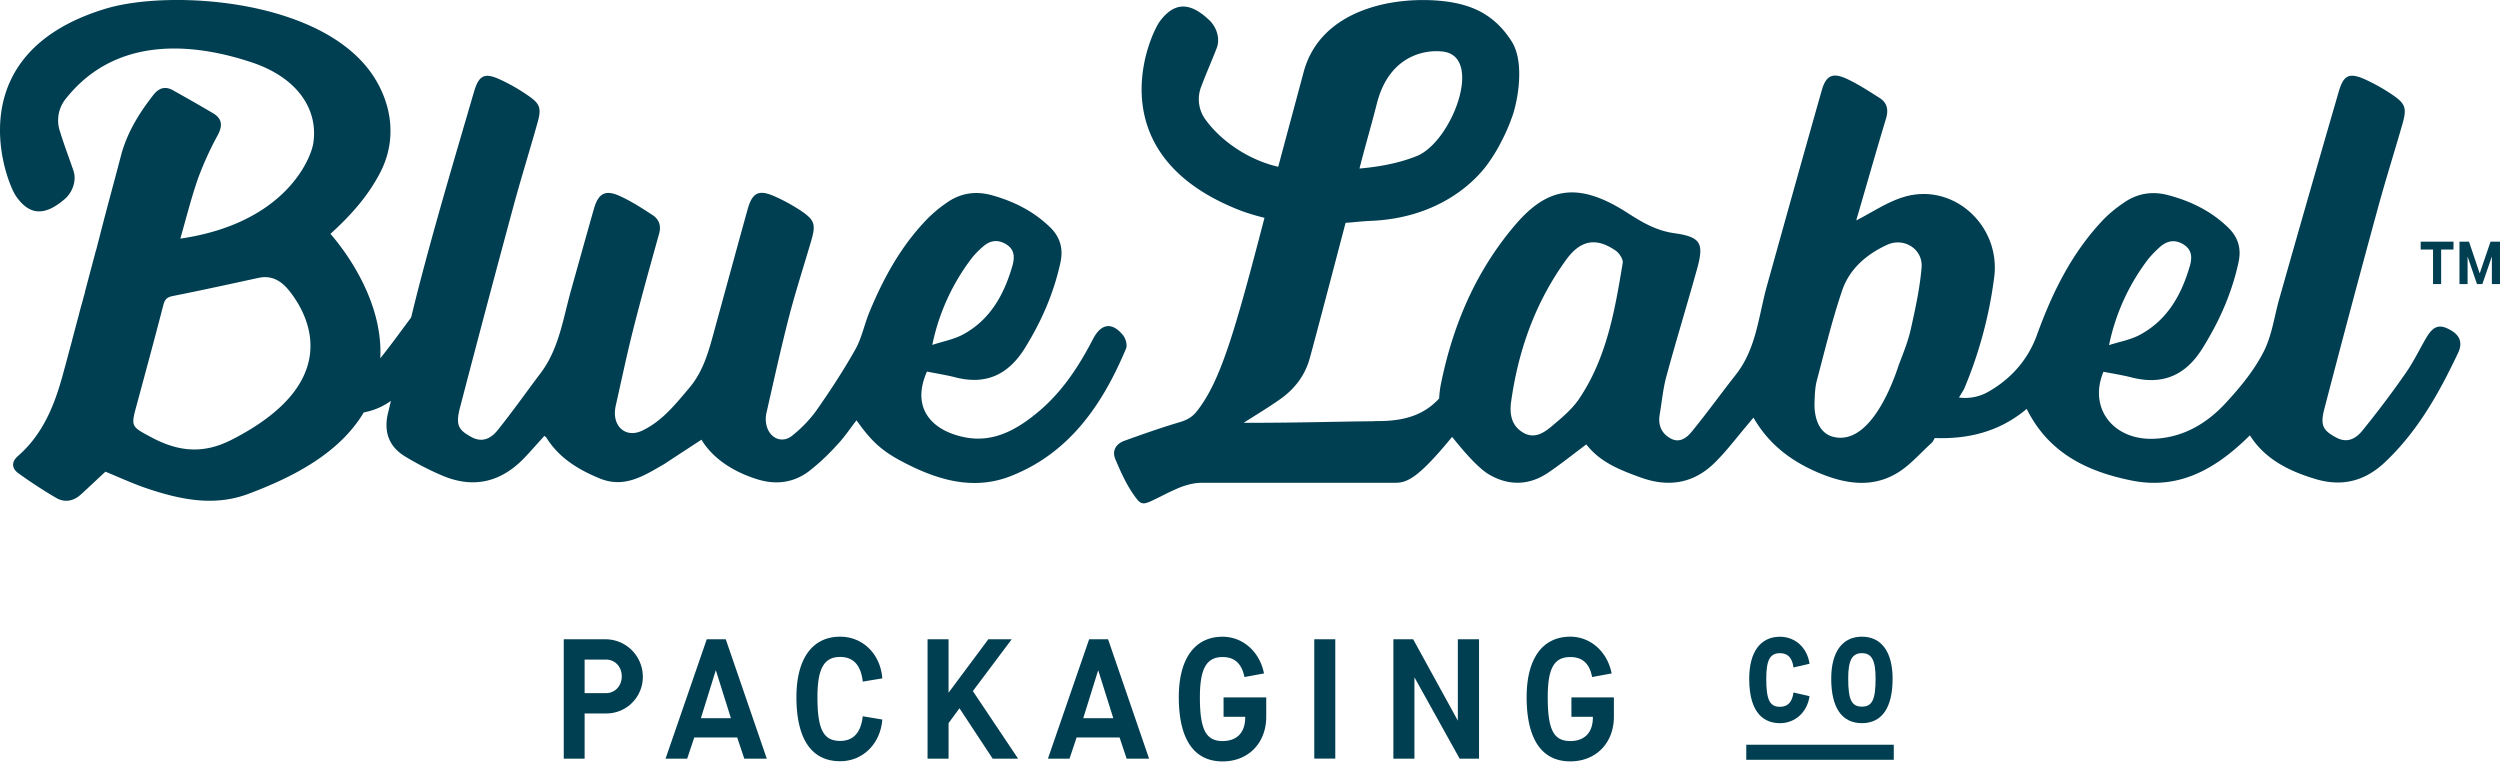
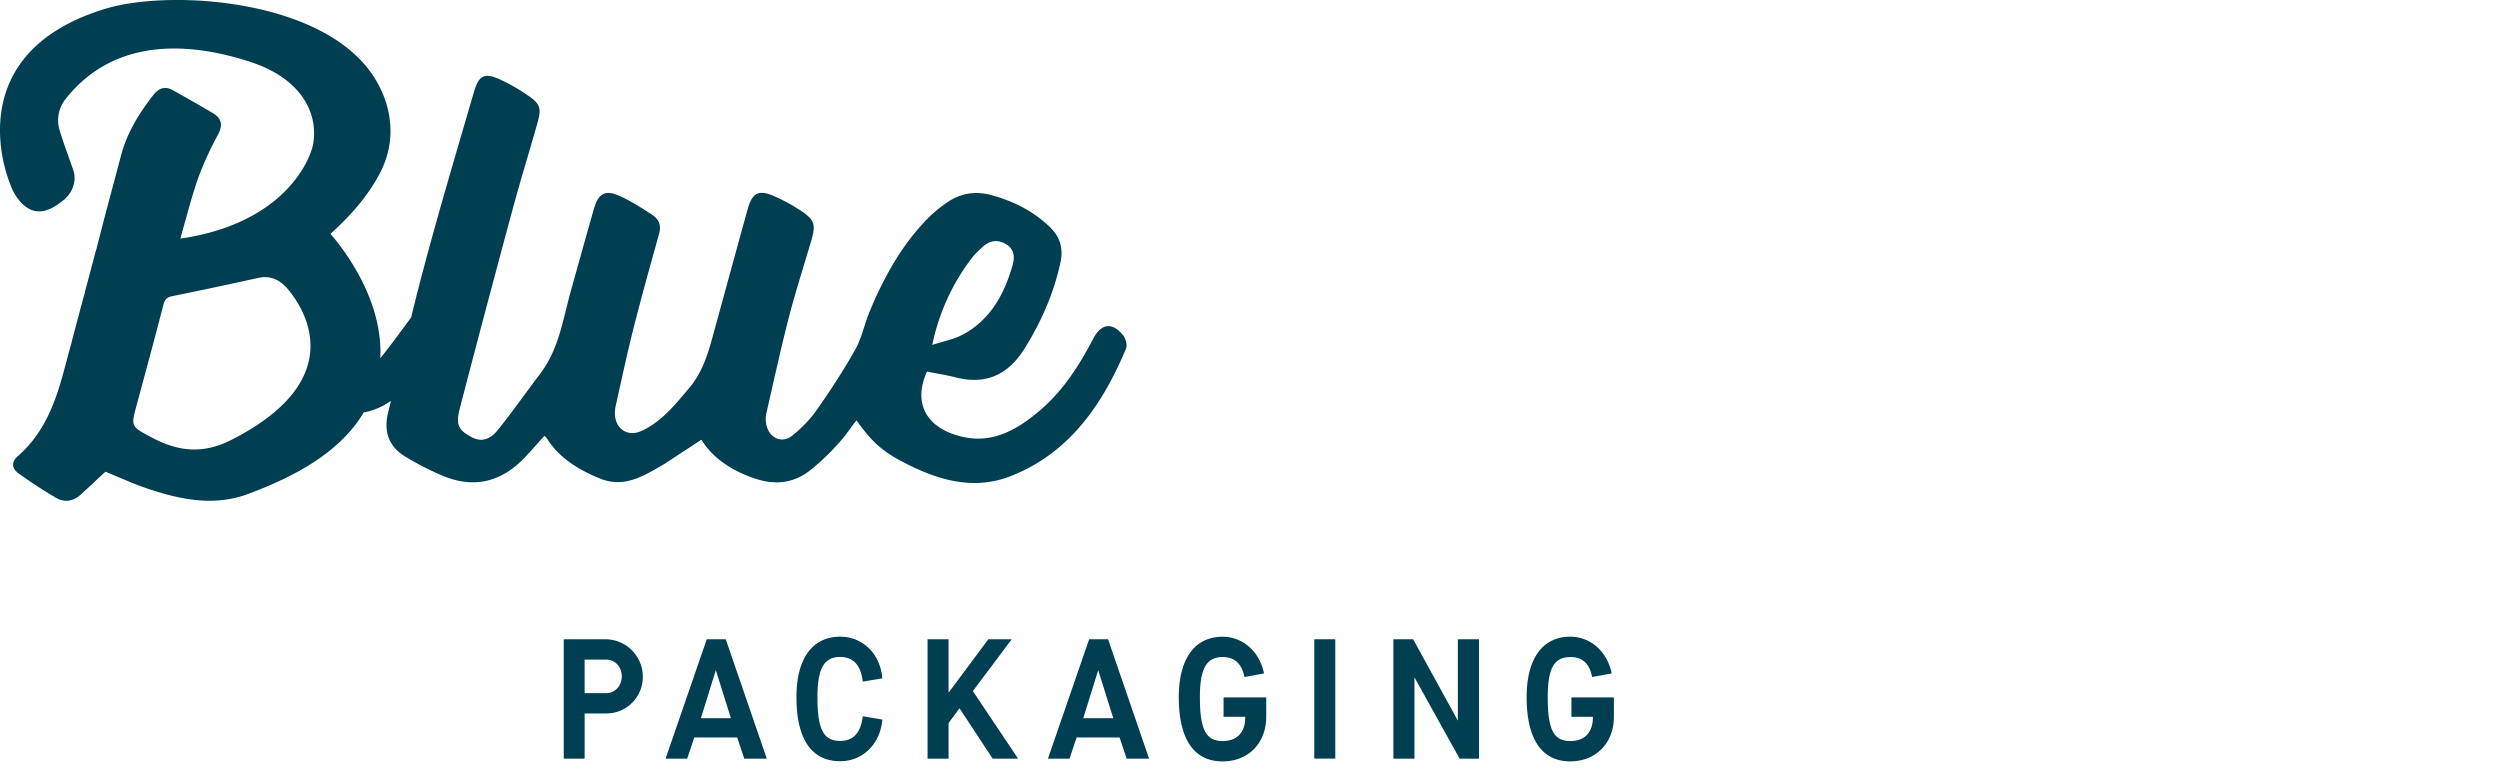
<svg xmlns="http://www.w3.org/2000/svg" fill="none" viewBox="0 0 220 68">
-   <path fill="#003e51" d="M156.636 57.479c.693 0 1.085.41 1.19 1.257l1.412-.326c-.198-1.408-1.254-2.377-2.602-2.377-1.719 0-2.706 1.348-2.706 3.697 0 3.228 1.476 3.909 2.706 3.909 1.348 0 2.404-.973 2.602-2.377l-1.412-.323c-.105.843-.497 1.259-1.19 1.259-.902 0-1.205-.623-1.205-2.464 0-1.649.328-2.255 1.205-2.255Zm9.913 2.239c0-2.346-.986-3.69-2.702-3.69-1.715 0-2.699 1.338-2.699 3.69 0 2.564.935 3.92 2.699 3.92 1.765 0 2.702-1.356 2.702-3.92Zm-3.908 0c0-1.612.341-2.24 1.206-2.24.866 0 1.205.628 1.205 2.24 0 1.844-.295 2.466-1.205 2.466-.909 0-1.204-.622-1.204-2.466h-.002Zm4.012 5.818h-12.981v1.328h12.981v-1.328Zm47.453-40.537h.715V21.96h1.087v-.692h-2.888v.692h1.086V25Zm5.062-3.731-.954 2.793-.942-2.793h-.838V25h.714v-2.426l.827 2.426h.473l.837-2.436V25h.714v-3.732h-.831Z" />
-   <path fill="#003e51" d="M215.352 28.896c-.769-.35-1.271-.134-1.832.814-.616 1.05-1.137 2.155-1.834 3.143a84.478 84.478 0 0 1-3.806 5.051c-.555.688-1.319 1.132-2.302.595-1.158-.627-1.425-1.058-1.023-2.565a1477.235 1477.235 0 0 1 4.708-17.652c.677-2.483 1.453-4.925 2.16-7.398.389-1.38.263-1.762-.922-2.564A16.435 16.435 0 0 0 208.154 7c-1.411-.638-1.919-.418-2.35 1.084a2724.128 2724.128 0 0 0-5.202 18.126c-.462 1.596-.664 3.325-1.413 4.766-.837 1.635-2.046 3.102-3.297 4.458-1.655 1.803-3.706 3.036-6.231 3.172-3.665.207-5.906-2.675-4.555-5.892.837.164 1.688.298 2.529.513 2.682.672 4.697-.194 6.169-2.552 1.497-2.39 2.623-4.914 3.204-7.686.235-1.152-.072-2.122-.902-2.936-1.476-1.449-3.272-2.336-5.259-2.869-1.444-.395-2.795-.175-4.013.7-.581.391-1.124.835-1.625 1.326-2.823 2.916-4.577 6.449-5.942 10.227-.782 2.174-2.233 3.844-4.22 4.995a4.103 4.103 0 0 1-2.658.55l.443-.733a37.572 37.572 0 0 0 2.658-9.856c.59-4.576-3.662-8.418-8.036-7.034-1.464.46-2.792 1.38-4.103 2.036.009-.042.07-.278.148-.514.822-2.823 1.624-5.646 2.469-8.447.242-.802.093-1.408-.591-1.832-.923-.587-1.844-1.188-2.828-1.649-1.29-.606-1.873-.318-2.25 1.05-1.624 5.716-3.223 11.456-4.822 17.192-.728 2.639-.921 5.468-2.702 7.747-1.319 1.677-2.569 3.417-3.92 5.065-.43.526-1.065 1.01-1.853.57-.789-.44-1.105-1.164-.951-2.08.193-1.144.295-2.309.602-3.417.851-3.13 1.802-6.233 2.671-9.351.647-2.3.38-2.874-1.962-3.204-1.624-.227-2.848-.956-4.18-1.815-4.282-2.74-6.991-2.256-9.826 1.062-3.488 4.08-5.515 8.846-6.571 14.103a7.91 7.91 0 0 0-.137 1.188c-1.267 1.384-2.917 1.975-5.252 1.991h-.137a3.372 3.372 0 0 0-.43.017c-2.702.016-6.334.138-11.395.138 1.241-.786 2.269-1.406 3.248-2.1 1.253-.892 2.176-2.081 2.588-3.63.295-1.017 2.865-10.82 3.141-11.87.719-.048 1.456-.139 2.192-.171 5.813-.232 9.171-3.269 10.535-5.325a13.88 13.88 0 0 0 1-1.697c.348-.66.648-1.344.896-2.047.443-1.128 1.23-4.74 0-6.714-1.55-2.438-3.606-3.302-6.133-3.566-4.365-.447-10.699.774-12.176 6.237-.307 1.156-1.241 4.606-2.241 8.35-2.605-.594-5.02-2.255-6.38-4.124a3.024 3.024 0 0 1-.396-2.931c.505-1.338.829-2.02 1.347-3.351.356-.863 0-1.897-.644-2.5-1.747-1.665-3.081-1.527-4.292.033-.983 1.266-5.692 11.823 7.1 16.745a18.71 18.71 0 0 0 2.056.618c-2.633 10.137-3.886 14.403-5.942 17.01-.443.57-.951.819-1.611 1.002-1.609.48-3.22 1.05-4.801 1.62-.781.296-1.088.944-.739 1.685.444 1.04.907 2.08 1.55 3.01.645.928.78.984 1.773.507.992-.477 1.044-.54 2.055-.99.676-.296 1.457-.524 2.16-.524h17.035c1.011 0 1.965-.297 5.032-4.042.109.148.239.297.36.445l-.009.01a.022.022 0 0 0 .009.008.028.028 0 0 0 .012.003v-.009c.869 1.071 2.018 2.363 2.922 2.88 1.686.968 3.446.947 5.104-.149 1.181-.793 2.287-1.69 3.411-2.526 1.218 1.584 3.018 2.276 4.851 2.936 2.435.863 4.628.484 6.462-1.337 1.051-1.04 1.953-2.244 2.916-3.38.147-.174.295-.358.481-.574 1.4 2.438 3.467 3.933 5.927 4.934 2.578 1.05 5.138 1.287 7.481-.594.829-.668 1.545-1.47 2.342-2.182l.207-.363c2.99.114 5.74-.585 8.087-2.564 1.934 3.904 5.352 5.533 9.285 6.314 4.235.835 7.48-1.14 10.357-3.986 1.157 1.845 3.038 3.03 5.733 3.832 2.322.711 4.329.22 6.08-1.401 2.918-2.72 4.831-6.14 6.51-9.689.461-.995.093-1.676-.963-2.156Zm-26.256-6.16a9.67 9.67 0 0 1 .942-.969c.623-.573 1.329-.727 2.08-.276.752.452.817 1.123.591 1.905-.739 2.557-1.974 4.754-4.378 6.057-.83.454-1.825.62-2.735.917a18.625 18.625 0 0 1 3.5-7.638v.004ZM121.151 9.164c1.181-4.755 4.94-4.829 6.061-4.585 3.248.725.49 7.919-2.532 9.152-1.655.664-3.42.957-5.045 1.1.444-1.764 1.072-3.912 1.516-5.667ZM142.8 23.13c-.687 4.18-1.412 8.374-3.839 11.968-.644.956-1.598 1.73-2.496 2.484-.688.573-1.517 1.05-2.459.472-.942-.578-1.146-1.474-1.053-2.512.616-4.606 2.116-8.872 4.843-12.648 1.292-1.798 2.678-2.02 4.392-.832.313.218.66.752.612 1.074v-.006Zm26.298.417c-.148 1.813-.547 3.617-.944 5.4-.234 1.058-.646 2.08-1.044 3.12-.093.224-2.151 7.21-5.724 6.389-1.218-.27-1.76-1.515-1.707-3.082.028-.62.04-1.266.194-1.853.708-2.674 1.352-5.348 2.234-7.95.651-1.918 2.155-3.205 3.986-4.038 1.468-.66 3.147.398 3.005 2.014Z" />
  <path fill="#003e51" d="M88.98 41.883c5.142-2.033 8.048-6.282 10.115-11.22.133-.318-.049-.917-.296-1.2-.96-1.142-1.901-.99-2.606.357-1.225 2.365-2.657 4.572-4.692 6.31-1.862 1.584-3.945 2.823-6.461 2.377-3.002-.54-4.913-2.564-3.467-5.809.828.168 1.674.297 2.51.51 2.675.688 4.65-.23 6.105-2.574 1.456-2.344 2.537-4.817 3.128-7.515.276-1.254-.033-2.28-.935-3.146-1.448-1.397-3.176-2.256-5.085-2.79-1.456-.406-2.816-.19-4.046.7-.574.397-1.111.845-1.606 1.338-2.293 2.341-3.855 5.163-5.106 8.171-.47 1.116-.695 2.35-1.281 3.384-1.049 1.855-2.215 3.643-3.448 5.394a11.32 11.32 0 0 1-2.088 2.162c-.842.69-1.902.297-2.232-.767a2.382 2.382 0 0 1-.058-1.156c.656-2.882 1.29-5.776 2.027-8.633.579-2.211 1.283-4.377 1.92-6.56.434-1.465.325-1.856-.935-2.695a15.78 15.78 0 0 0-2.346-1.273c-1.351-.583-1.905-.278-2.31 1.188-.95 3.418-1.878 6.844-2.82 10.264-.53 1.931-.978 3.88-2.326 5.454-1.221 1.446-2.39 2.92-4.135 3.746-1.315.631-2.483-.225-2.39-1.706a3.61 3.61 0 0 1 .088-.582c.498-2.198.956-4.406 1.51-6.587.715-2.837 1.504-5.646 2.29-8.468.197-.71-.017-1.259-.572-1.626-.926-.606-1.868-1.217-2.872-1.673-1.29-.594-1.902-.252-2.297 1.125-.68 2.377-1.34 4.77-2.011 7.157-.705 2.506-1.053 5.145-2.683 7.302-1.27 1.682-2.48 3.404-3.795 5.037-.553.679-1.315 1.114-2.29.58-1.137-.622-1.407-1.04-1.011-2.564 1.53-5.877 3.09-11.754 4.68-17.631.672-2.496 1.449-4.971 2.146-7.458.356-1.266.246-1.657-.802-2.378a16.077 16.077 0 0 0-2.451-1.411c-1.397-.652-1.902-.42-2.339 1.078-1.465 5.028-2.962 10.043-4.313 15.096a188.68 188.68 0 0 0-1.213 4.742c-.895 1.21-1.781 2.43-2.716 3.599.284-5.529-3.785-10.252-4.385-10.955 1.672-1.51 3.294-3.268 4.41-5.455 1.29-2.526 1.126-5.403-.34-7.95C28.996-.09 15.082-.979 9.314.76-3.817 4.721.488 15.937 1.415 17.268c1.125 1.624 2.448 1.832 4.282.249.667-.574 1.067-1.603.767-2.495-.465-1.36-.751-2.056-1.18-3.432a3.025 3.025 0 0 1 .534-2.936c4.711-5.907 12.026-4.62 16.44-3.13 3.909 1.337 5.759 4.087 5.316 7.058-.182 1.291-2.392 7.06-11.704 8.416.52-1.823.963-3.587 1.553-5.288a28.355 28.355 0 0 1 1.748-3.835c.443-.835.364-1.441-.416-1.906-1.181-.7-2.363-1.367-3.544-2.031-.676-.374-1.23-.2-1.704.407-1.266 1.608-2.327 3.33-2.86 5.349-.164.62-.323 1.236-.49 1.852-.481 1.804-.967 3.596-1.423 5.403-.074.28-.148.558-.216.84-.023.1-.053.2-.088.296l-.935 3.521-.012.042v.048l-.016.058-.041.148-.008.045-.048.148c-.017.069-.042.149-.061.244l-.041.149a.755.755 0 0 0-.04.159l-.056.169-.166.618-.066.273c-.089.317-.182.684-.295 1.1l-.068.255-.212.798-.036.16c-.093.334-.19.699-.296 1.087l-.23.866c-.049.18-.093.346-.148.538-.765 2.922-1.772 5.61-4.08 7.625-.591.51-.535 1.09.027 1.497a41.335 41.335 0 0 0 3.342 2.183c.738.432 1.513.29 2.155-.285.739-.672 1.458-1.355 2.178-2.024 1.226.502 2.44 1.067 3.691 1.486 2.921.977 5.883 1.6 8.908.46 4.013-1.506 8.02-3.607 10.135-7.16a5.957 5.957 0 0 0 2.392-1.019l-.295 1.23c-.324 1.575.16 2.813 1.513 3.648a25.975 25.975 0 0 0 3.256 1.682c2.816 1.208 5.272.594 7.356-1.634.57-.607 1.116-1.23 1.67-1.841.085.07.147.093.166.135 1.124 1.807 2.806 2.823 4.71 3.61 2.172.884 3.87-.231 5.623-1.237a.97.97 0 0 0 .133-.085c1.069-.704 2.132-1.397 3.192-2.089.967 1.6 2.715 2.798 4.908 3.481 1.635.508 3.167.318 4.523-.683a19.231 19.231 0 0 0 2.51-2.346c.627-.651 1.132-1.425 1.704-2.158 1.265 1.783 2.176 2.663 3.997 3.62 3.041 1.609 6.257 2.61 9.612 1.276Zm-3.475-19.154a7.25 7.25 0 0 1 .935-.973c.618-.576 1.306-.726 2.067-.281.76.444.809 1.114.59 1.904-.738 2.553-1.957 4.755-4.34 6.05-.823.446-1.805.618-2.716.925a18.79 18.79 0 0 1 3.464-7.625ZM6.94 27.759a.15.15 0 0 0 0-.035h.009l-.01.035Zm13.355 10.984c-2.485 1.25-4.682.97-6.968-.257-1.81-.964-1.822-.931-1.284-2.904.785-2.903 1.574-5.81 2.327-8.724.128-.506.319-.705.832-.806 2.51-.502 5.03-1.05 7.538-1.597 1.149-.251 1.986.24 2.681 1.095 1.065 1.315 5.706 7.719-5.12 13.193h-.006Zm33.032 17.514H49.61v10.508h1.837v-3.982h1.881a3.193 3.193 0 0 0 1.858-.57c.167-.11.32-.24.457-.387a3.211 3.211 0 0 0 .926-2.304 3.316 3.316 0 0 0-.96-2.296 3.276 3.276 0 0 0-2.28-.969Zm.014 4.738h-1.895v-2.95h1.895c.783 0 1.374.634 1.374 1.477 0 .842-.602 1.473-1.375 1.473Zm20.596-3.183c1.157 0 1.825.73 1.986 2.17l1.72-.285c-.163-2.133-1.707-3.668-3.706-3.668-2.448 0-3.851 1.931-3.851 5.313 0 3.696 1.329 5.646 3.85 5.646 2 0 3.544-1.54 3.707-3.669l-1.72-.288c-.161 1.441-.829 2.17-1.986 2.17-1.477 0-2.002-1.01-2.002-3.864 0-2.503.578-3.525 2.002-3.525Zm15.093-1.556h-2.057l-3.5 4.702v-4.702h-1.848V66.76h1.849v-3.127l.96-1.306 2.92 4.433h2.237l-3.98-5.944 3.419-4.56Zm18.644 6.824h1.904v.103c-.016 1.29-.738 2.03-1.986 2.03-1.476 0-2.002-1.013-2.002-3.862 0-2.508.579-3.53 2.002-3.53 1.052 0 1.679.573 1.92 1.759l1.719-.318c-.372-1.905-1.858-3.229-3.641-3.229-2.451 0-3.856 1.932-3.856 5.318 0 3.696 1.329 5.654 3.856 5.654 2.262 0 3.838-1.616 3.838-3.928V61.37h-3.754v1.71Zm9.831-6.824h-1.849v10.503h1.849V56.256Zm10.785 7.161-3.932-7.161h-1.741V66.76h1.853v-7.157l3.978 7.157h1.707V56.256h-1.865v7.161Zm9.995-.337h1.888v.103c-.016 1.29-.738 2.03-1.986 2.03-1.476 0-1.986-1.013-1.986-3.862 0-2.54.558-3.53 1.986-3.53 1.068 0 1.695.573 1.92 1.759l1.718-.318c-.376-1.91-1.853-3.233-3.642-3.233-2.44 0-3.839 1.931-3.839 5.317 0 3.697 1.329 5.655 3.839 5.655 2.262 0 3.839-1.616 3.839-3.928V61.37h-3.737v1.71Zm-76.09-6.823L58.57 66.76h1.902l.623-1.865h3.779l.623 1.865h1.98l-3.609-10.503h-1.673Zm-.517 6.945 1.315-4.226 1.328 4.226h-2.643Zm34.166-6.945L92.219 66.76h1.9l.623-1.865h3.78l.623 1.865h1.974l-3.608-10.503h-1.667Zm-.519 6.945 1.316-4.226 1.329 4.226h-2.645Z" />
</svg>